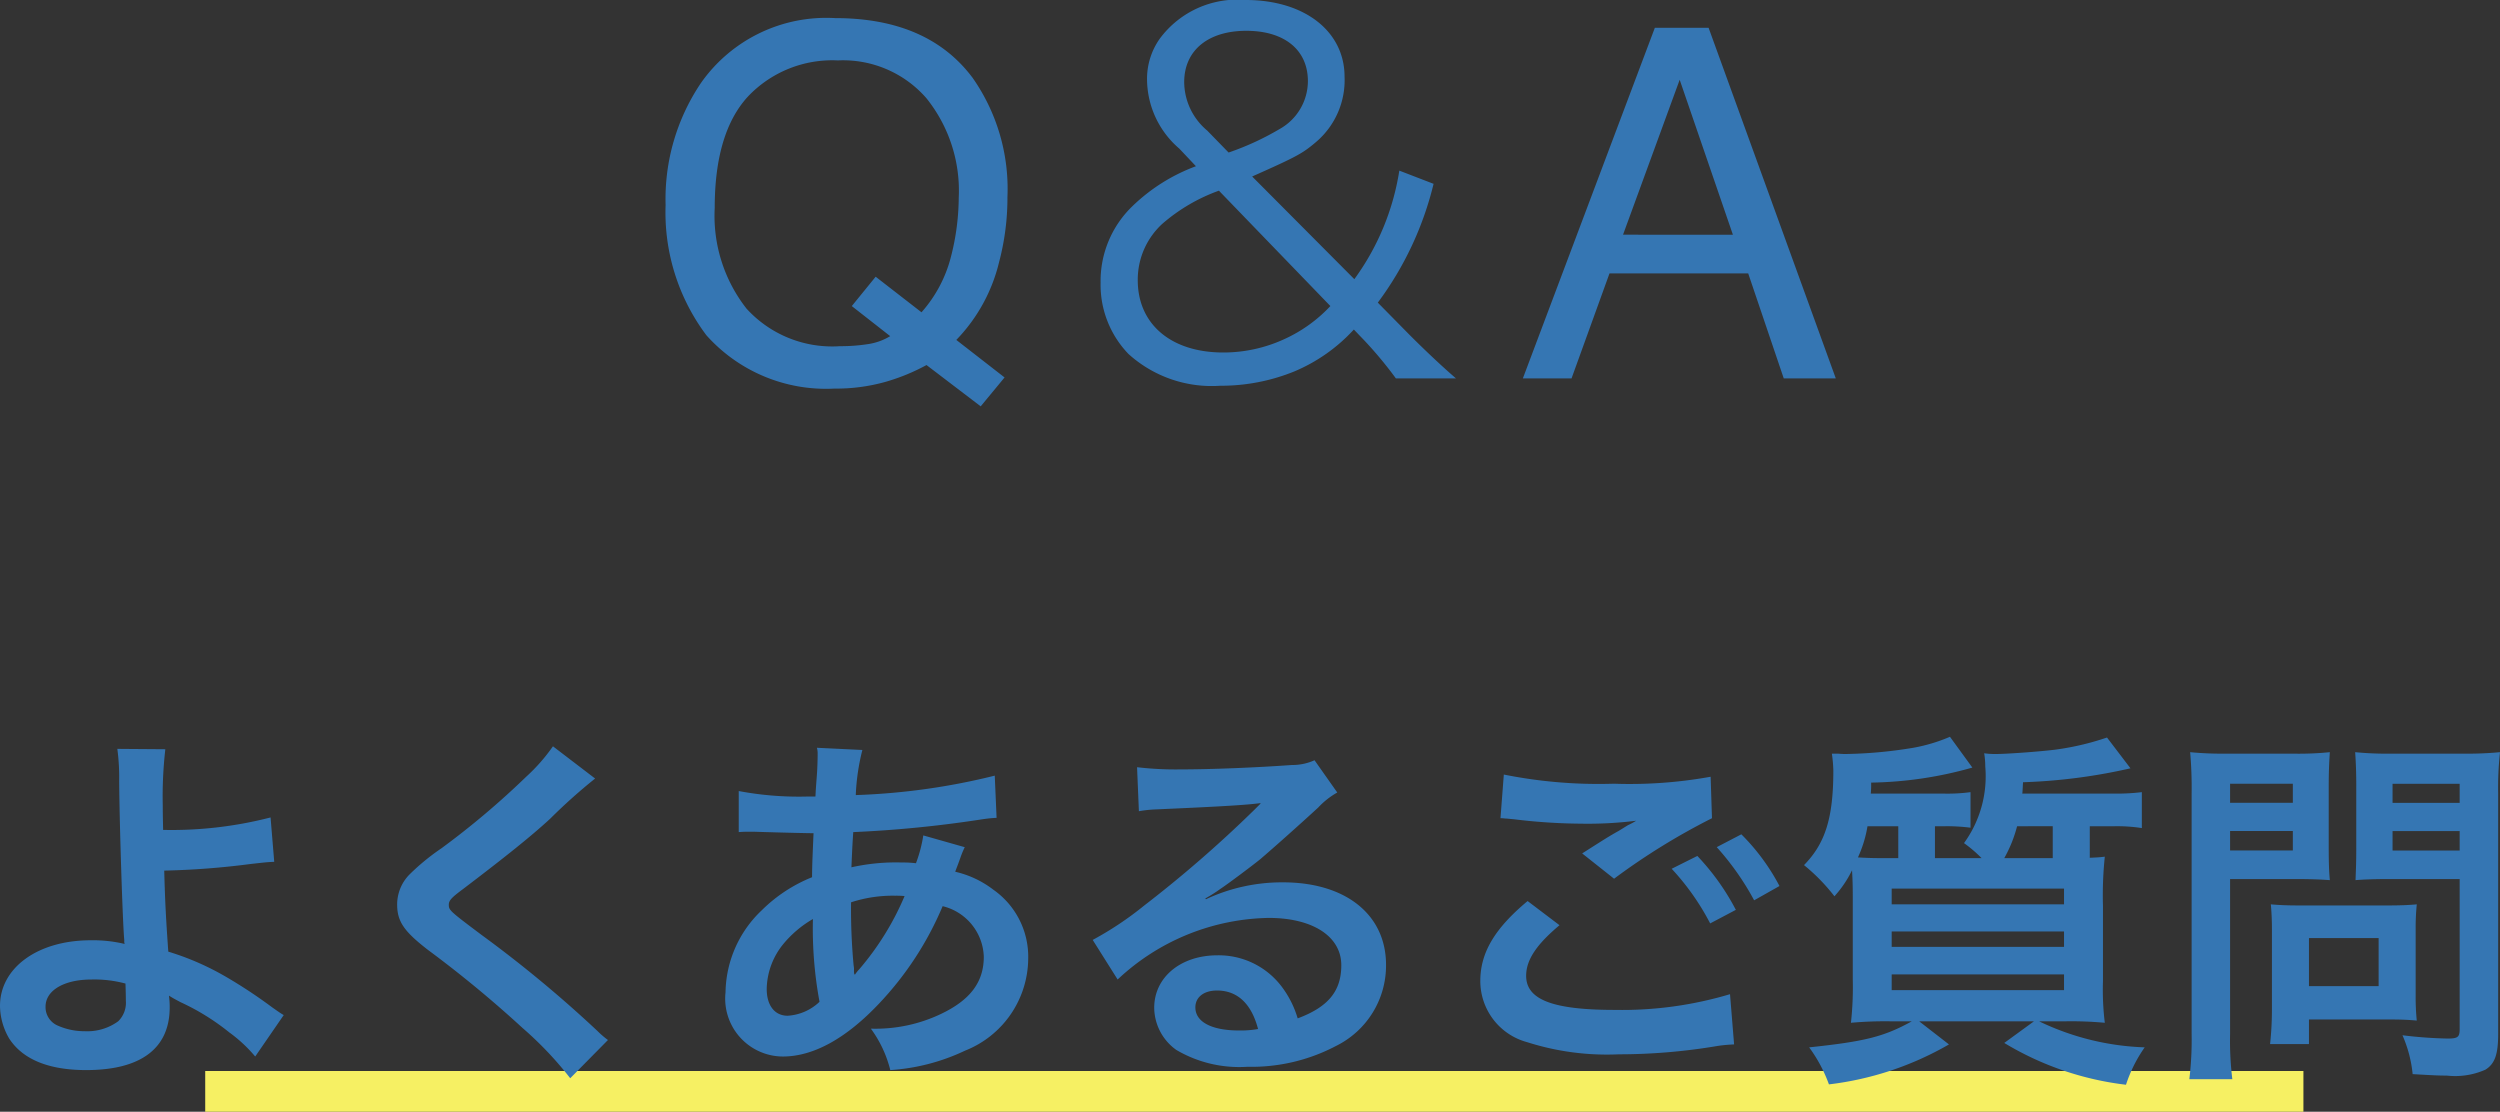
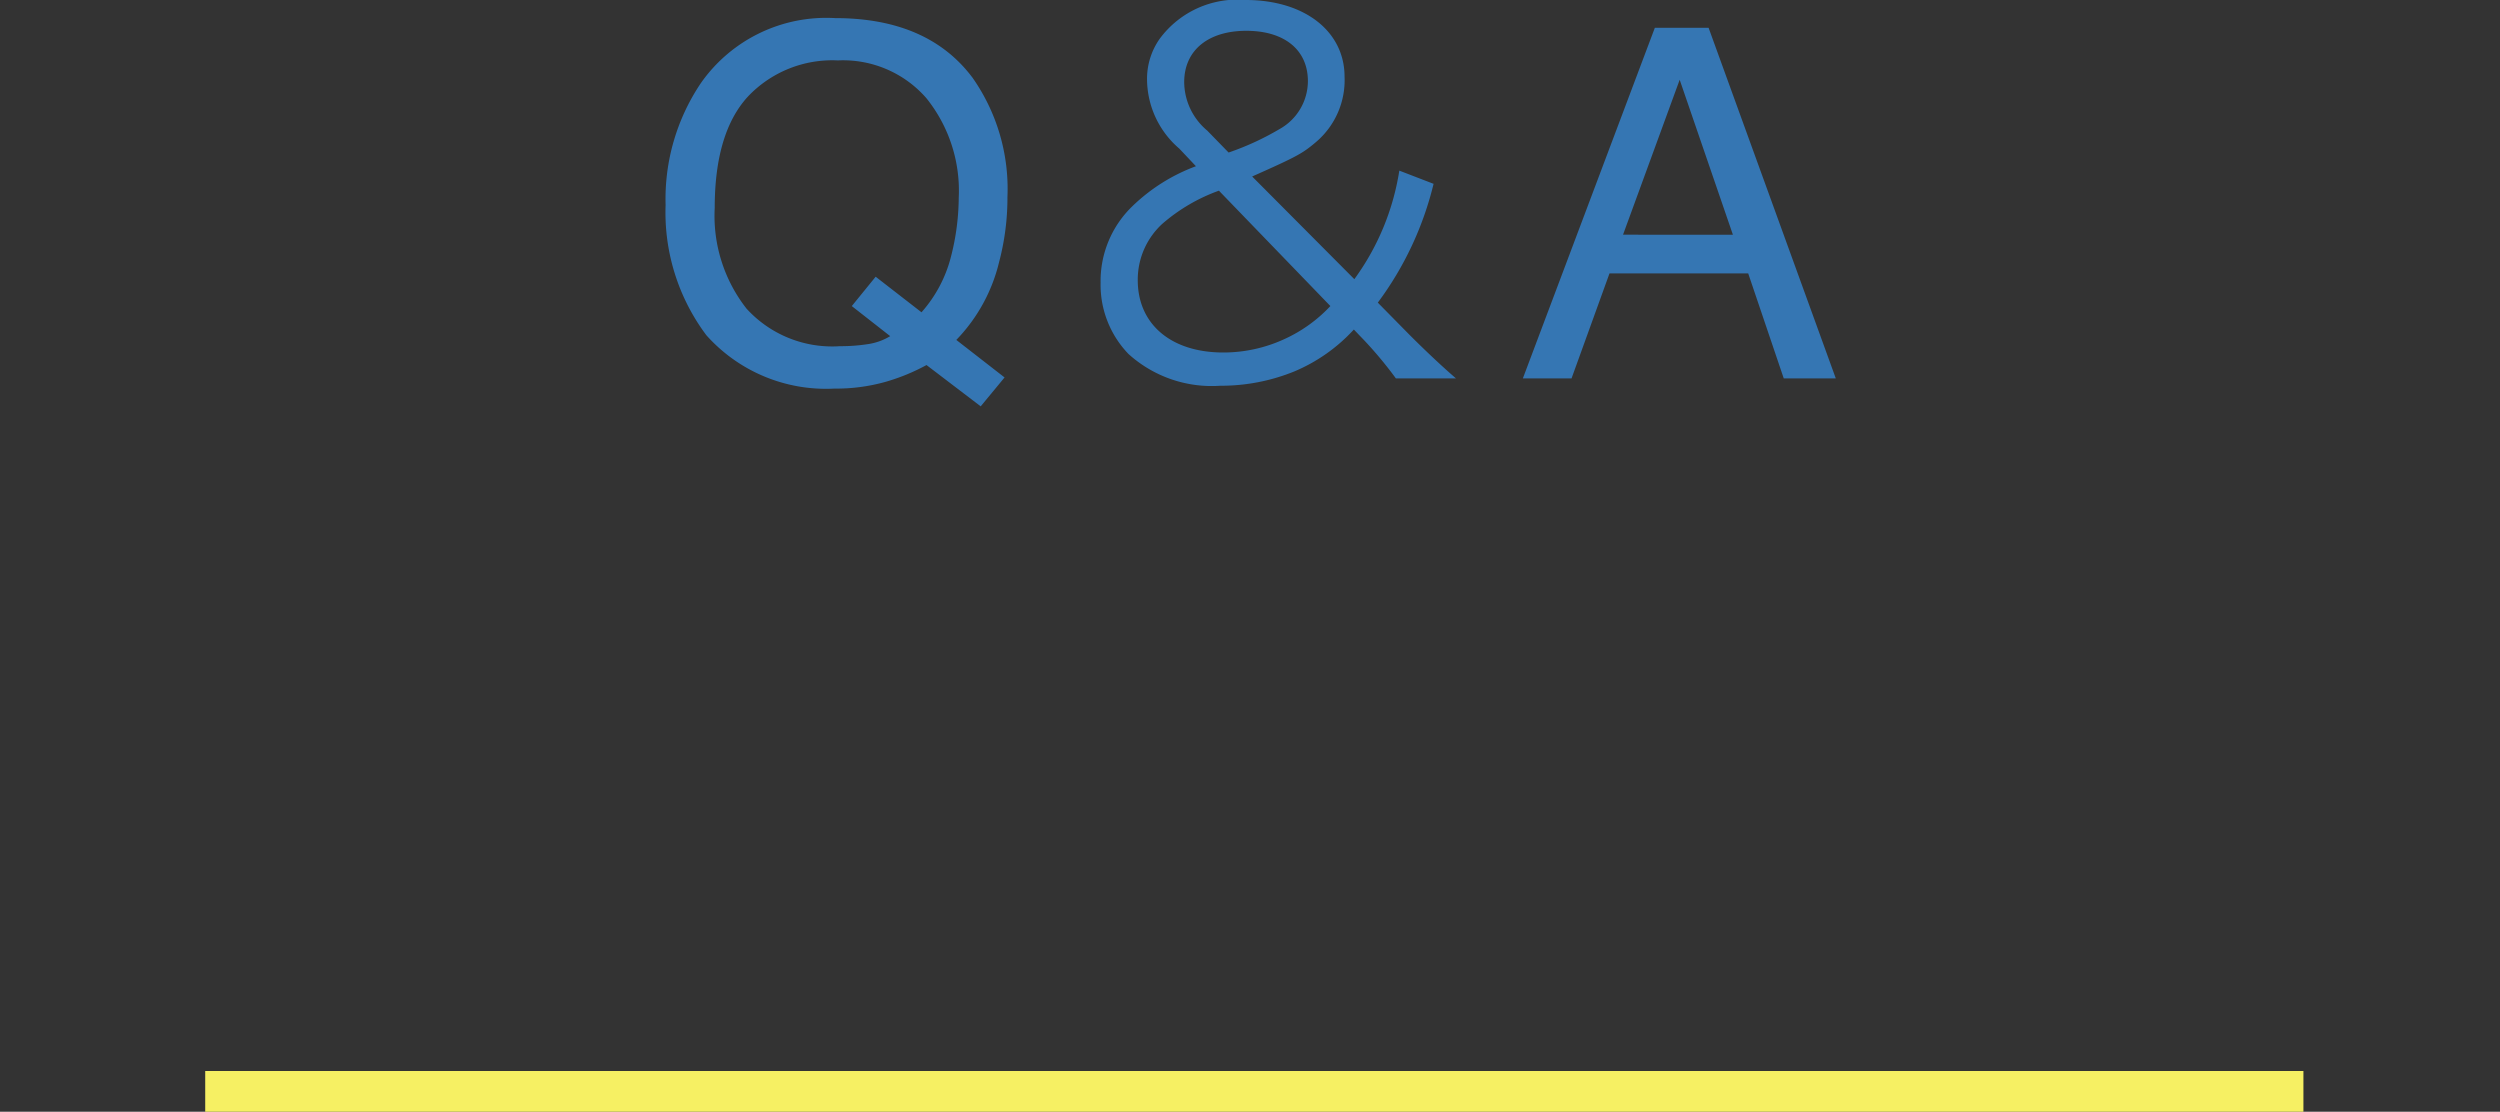
<svg xmlns="http://www.w3.org/2000/svg" id="見出し英語_日本語" data-name="見出し英語＋日本語" width="122.724" height="54.576" viewBox="0 0 122.724 54.576">
  <rect x="0" y="0" width="122.724" height="54.576" fill="#333333" stroke="none" />
  <rect id="長方形_1851" data-name="長方形 1851" width="103" height="2" transform="translate(10.074 52.576)" fill="#f6f063" />
-   <path id="広報担当のあなたへ" d="M-55.314-14.814a10.624,10.624,0,0,1,.09,1.584c.018,2.25.18,7.164.252,7.812a.4.4,0,0,0,.018.18,6.657,6.657,0,0,0-1.674-.18c-2.592,0-4.446,1.35-4.446,3.222a3.246,3.246,0,0,0,.45,1.6C-59.958.432-58.68.954-56.844.954c2.682,0,4.1-1.062,4.1-3.078a4.191,4.191,0,0,0-.036-.576c.2.126.342.2.576.324A11.334,11.334,0,0,1-49.824-.9,7.1,7.1,0,0,1-48.546.288l1.4-2.034c-.216-.126-.306-.2-.54-.36A24.217,24.217,0,0,0-50-3.636,13.291,13.291,0,0,0-52.812-4.86c-.126-1.764-.162-2.574-.2-3.978a38.808,38.808,0,0,0,4.23-.324c.81-.09.81-.09,1.17-.108l-.18-2.178a19.462,19.462,0,0,1-5.274.612c-.018-.864-.018-.918-.018-1.17a20.484,20.484,0,0,1,.126-2.79Zm.4,11.52c0,.018.018.522.018.846a1.265,1.265,0,0,1-.378,1.008,2.573,2.573,0,0,1-1.638.486,3.22,3.22,0,0,1-1.314-.27.984.984,0,0,1-.612-.936c0-.792.9-1.332,2.25-1.332A5.842,5.842,0,0,1-54.918-3.294ZM-33.93-14.94a8.923,8.923,0,0,1-1.314,1.494A40.344,40.344,0,0,1-39.4-9.936a11.038,11.038,0,0,0-1.584,1.3,2.1,2.1,0,0,0-.594,1.458c0,.828.324,1.314,1.512,2.232a57.091,57.091,0,0,1,4.644,3.834,17.387,17.387,0,0,1,2.34,2.466L-31.23-.522a4.488,4.488,0,0,1-.522-.45,60.5,60.5,0,0,0-5.67-4.7c-1.584-1.188-1.62-1.224-1.62-1.494,0-.2.126-.342.684-.756,2.106-1.6,3.366-2.61,4.284-3.456a27.459,27.459,0,0,1,2.214-1.98Zm18.18,4.374A6.751,6.751,0,0,1-16.11-9.2a5.1,5.1,0,0,0-.684-.036A9.96,9.96,0,0,0-19.278-9c.018-.378.036-.954.09-1.728a57.747,57.747,0,0,0,6.336-.63c.378-.054.45-.054.7-.072l-.09-2.07a32.618,32.618,0,0,1-6.822.954,10.6,10.6,0,0,1,.324-2.214l-2.232-.108a1.013,1.013,0,0,1,.036.288c0,.342-.018.792-.036,1.026-.054.72-.054.72-.072,1.08h-.4a15.925,15.925,0,0,1-3.366-.27v2.016c.2-.018.36-.018.414-.018h.342c1.746.054,2.718.072,2.916.072-.036.864-.072,1.584-.072,2.16a7.439,7.439,0,0,0-2.466,1.62,5.655,5.655,0,0,0-1.782,4.032A2.843,2.843,0,0,0-22.644.288c1.494,0,3.1-.882,4.716-2.592A15.886,15.886,0,0,0-14.8-7.092,2.64,2.64,0,0,1-12.78-4.608c0,1.242-.666,2.124-2.106,2.808a7.463,7.463,0,0,1-3.438.72A5.8,5.8,0,0,1-17.37.954,10.026,10.026,0,0,0-13.7,0a4.893,4.893,0,0,0,3.1-4.5,4.016,4.016,0,0,0-1.71-3.4,4.847,4.847,0,0,0-1.872-.882c.054-.162.072-.18.252-.684a4.157,4.157,0,0,1,.216-.522Zm-5.418,4.1a19.743,19.743,0,0,0,.324,4.068,2.48,2.48,0,0,1-1.566.684c-.63,0-1.026-.5-1.026-1.314a3.569,3.569,0,0,1,.81-2.2A5.353,5.353,0,0,1-21.168-6.462Zm2.034,2.718a.738.738,0,0,1-.018-.2.951.951,0,0,0-.018-.234,29.932,29.932,0,0,1-.126-3.1,6.613,6.613,0,0,1,2.16-.324,4.227,4.227,0,0,1,.468.018,13.7,13.7,0,0,1-2.232,3.6,1.662,1.662,0,0,0-.2.252ZM-1.908-7.47a7.065,7.065,0,0,0,.738-.468C-.81-8.172.486-9.144.81-9.414c.612-.522,1.926-1.692,2.826-2.52a3.858,3.858,0,0,1,.936-.738L3.456-14.256a2.652,2.652,0,0,1-1.116.234c-1.746.126-3.942.216-5.472.216a16.279,16.279,0,0,1-2.124-.108l.09,2.16a6.072,6.072,0,0,1,.864-.09c3.258-.144,4.41-.216,5.094-.306l.018.018-.324.324A60.1,60.1,0,0,1-4.9-7.128,16.188,16.188,0,0,1-7.434-5.436L-6.21-3.492A11.091,11.091,0,0,1,1.206-6.516c2.178,0,3.564.918,3.564,2.322,0,1.278-.648,2.052-2.142,2.61A4.841,4.841,0,0,0,1.8-3.2,3.874,3.874,0,0,0-1.314-4.68c-1.8,0-3.1,1.08-3.1,2.574A2.569,2.569,0,0,0-3.33-.036,6.09,6.09,0,0,0,.162.792,8.906,8.906,0,0,0,4.518-.234,4.4,4.4,0,0,0,6.966-4.212c0-2.466-1.98-4.05-5.058-4.05a8.786,8.786,0,0,0-3.78.828ZM.684-1.062A4.872,4.872,0,0,1-.252-.99c-1.332,0-2.142-.414-2.142-1.134,0-.5.414-.828,1.062-.828C-.324-2.952.36-2.3.684-1.062Zm11.9-10.35c.126,0,.216.018.252.018.072,0,.2.018.414.036a28.382,28.382,0,0,0,3.294.216,19.188,19.188,0,0,0,2.7-.144,3.257,3.257,0,0,1-.4.216c-.234.144-.288.18-.468.288-.45.252-.648.378-1.782,1.1l1.566,1.242a32.6,32.6,0,0,1,4.806-2.97L22.9-13.446a22.323,22.323,0,0,1-4.752.342,23.608,23.608,0,0,1-5.4-.45Zm1.332,4.068c-1.62,1.35-2.322,2.538-2.322,3.924A3.108,3.108,0,0,0,13.9-.414,12.876,12.876,0,0,0,18.4.18a29.046,29.046,0,0,0,4.86-.414,7.556,7.556,0,0,1,.792-.072l-.2-2.466A18.537,18.537,0,0,1,18.2-2c-3.042,0-4.356-.5-4.356-1.674,0-.774.5-1.53,1.638-2.484ZM26.28-8.082a10.409,10.409,0,0,0-1.872-2.538L23.2-9.99a13.262,13.262,0,0,1,1.836,2.61Zm-5.292-.846a12.149,12.149,0,0,1,1.89,2.682l1.26-.666a11.665,11.665,0,0,0-1.89-2.646ZM38.2-12.618c.018-.144.018-.288.036-.558a27.556,27.556,0,0,0,5.274-.684l-1.152-1.512a13.239,13.239,0,0,1-2.52.594c-.7.09-2.358.216-2.952.216a3.766,3.766,0,0,1-.558-.036,3.935,3.935,0,0,1,.054.648,5.586,5.586,0,0,1-1.044,3.762,6.487,6.487,0,0,1,.864.738H33.912v-1.566h.468a9.081,9.081,0,0,1,1.278.072V-12.69a8.515,8.515,0,0,1-1.314.072H30.762a4.73,4.73,0,0,0,.018-.54,19.11,19.11,0,0,0,4.968-.738l-1.1-1.512a8.141,8.141,0,0,1-1.8.54,22.009,22.009,0,0,1-3.33.306c-.036,0-.18,0-.36-.018h-.306a7.029,7.029,0,0,1,.072.828c0,2.34-.4,3.582-1.44,4.644a9.281,9.281,0,0,1,1.494,1.53,5.443,5.443,0,0,0,.864-1.278c.036.63.036.882.036,1.746v3.618a16,16,0,0,1-.09,2.124,18.844,18.844,0,0,1,1.944-.072h1.044c-1.368.756-2.3.99-5.04,1.278a7.182,7.182,0,0,1,.972,1.818A15.388,15.388,0,0,0,34.6-.306L33.138-1.44h5.634L37.314-.378A14.949,14.949,0,0,0,43.29,1.674a6.9,6.9,0,0,1,.918-1.836A12.918,12.918,0,0,1,39.024-1.44h1.3a18.026,18.026,0,0,1,1.926.072,13.41,13.41,0,0,1-.09-2.052V-7.092a18.333,18.333,0,0,1,.09-2.43c-.306.036-.36.036-.738.054v-1.548H42.7a7.927,7.927,0,0,1,1.368.09V-12.69a10.409,10.409,0,0,1-1.386.072Zm1.494,1.6V-9.45H37.314a6.471,6.471,0,0,0,.63-1.566ZM31.68-9.45c-.648,0-.954,0-1.548-.036a5.928,5.928,0,0,0,.468-1.53h1.512V-9.45Zm.108,1.494h8.46v.774h-8.46Zm0,2.106h8.46v.756h-8.46Zm0,2.106h8.46v.774h-8.46ZM48.4-8.424h3.24c.594,0,1.224.018,1.656.054-.036-.4-.054-.81-.054-1.62v-2.97c0-.7.018-1.116.054-1.692a15.209,15.209,0,0,1-1.836.072H48.276a16.814,16.814,0,0,1-1.836-.072,20.124,20.124,0,0,1,.072,2.034V-.828A16.091,16.091,0,0,1,46.4,1.4H48.51A15.44,15.44,0,0,1,48.4-.81Zm0-4.68H51.48v.936H48.4Zm0,2.322H51.48v.954H48.4ZM61.56-12.636a15.85,15.85,0,0,1,.09-2.016,17.18,17.18,0,0,1-1.854.072h-3.42a16.194,16.194,0,0,1-1.836-.072c.036.522.054,1.008.054,1.692v2.97c0,.774-.018,1.134-.036,1.62.4-.036,1.044-.054,1.638-.054H59.67v7.362c0,.4-.09.468-.594.468a21.024,21.024,0,0,1-2.214-.162,6.284,6.284,0,0,1,.5,1.908c1.188.072,1.386.072,1.674.072A3.67,3.67,0,0,0,60.93.936c.468-.288.63-.756.63-1.746ZM56.376-13.1H59.67v.936H56.376Zm0,2.322H59.67v.954H56.376ZM57.51-5.94a11.876,11.876,0,0,1,.054-1.242c-.378.036-.828.054-1.386.054H51.732c-.522,0-.936-.018-1.332-.054.036.378.054.774.054,1.26V-2.07a16.042,16.042,0,0,1-.09,1.746h1.908V-1.53h4.014c.522,0,.9.018,1.278.054A11.271,11.271,0,0,1,57.51-2.7Zm-5.238.414h3.42v2.358h-3.42Z" transform="translate(61.074 51.576)" fill="#3576b3" />
  <path id="パス_3283" data-name="パス 3283" d="M-11.76-.047l-1.172,1.418-2.66-2.027a9.912,9.912,0,0,1-2.08.844A8.956,8.956,0,0,1-20.115.5,7.871,7.871,0,0,1-26.4-2.121a10.05,10.05,0,0,1-2-6.4A10.177,10.177,0,0,1-26.666-14.5a7.514,7.514,0,0,1,6.586-3.187q4.559,0,6.75,2.93a9.494,9.494,0,0,1,1.711,5.848,12.342,12.342,0,0,1-.41,3.2,8.27,8.27,0,0,1-2.1,3.82Zm-8.074-1.535a8.752,8.752,0,0,0,1.359-.1,2.908,2.908,0,0,0,1.1-.393L-19.26-3.551l1.172-1.441,2.25,1.746a6.52,6.52,0,0,0,1.447-2.73,11.846,11.846,0,0,0,.381-2.895A7.246,7.246,0,0,0-15.6-13.758a5.42,5.42,0,0,0-4.342-1.852,5.7,5.7,0,0,0-4.418,1.775q-1.629,1.775-1.629,5.467a7.381,7.381,0,0,0,1.564,4.945A5.687,5.687,0,0,0-19.834-1.582ZM10.4,0C9.73-.576,8.914-1.344,8.122-2.136L6.562-3.72A16.117,16.117,0,0,0,9.3-9.552L7.618-10.2A12.233,12.233,0,0,1,5.41-4.872L.394-9.912c2.208-.984,2.472-1.128,3.144-1.7A3.98,3.98,0,0,0,4.93-14.808c0-2.232-1.968-3.768-4.848-3.768a4.737,4.737,0,0,0-4.224,1.9,3.407,3.407,0,0,0-.624,2.016A4.506,4.506,0,0,0-3.182-11.28l.816.864a8.933,8.933,0,0,0-3.1,1.944A5.1,5.1,0,0,0-7.046-4.7,4.893,4.893,0,0,0-5.678-1.2,6.092,6.092,0,0,0-1.166.36a9.554,9.554,0,0,0,3.624-.7A8.335,8.335,0,0,0,5.386-2.4l.552.576A19.767,19.767,0,0,1,7.45,0ZM-1.814-12.168a3.128,3.128,0,0,1-1.128-2.376c0-1.56,1.176-2.52,3.048-2.52s3.024.936,3.024,2.472A2.7,2.7,0,0,1,1.738-12.24a13.477,13.477,0,0,1-2.5,1.152ZM4.234-3.552A7.13,7.13,0,0,1,1.954-1.92a7.151,7.151,0,0,1-2.976.648c-2.568,0-4.2-1.392-4.2-3.552a3.72,3.72,0,0,1,1.2-2.76A8.736,8.736,0,0,1-1.238-9.216Zm19.76-3.5L21.381-14.66,18.6-7.055Zm-3.832-10.16H22.8L29.045,0H26.49L24.744-5.156H17.936L16.072,0H13.682Z" transform="translate(61.074 18.576)" fill="#3576b3" />
</svg>